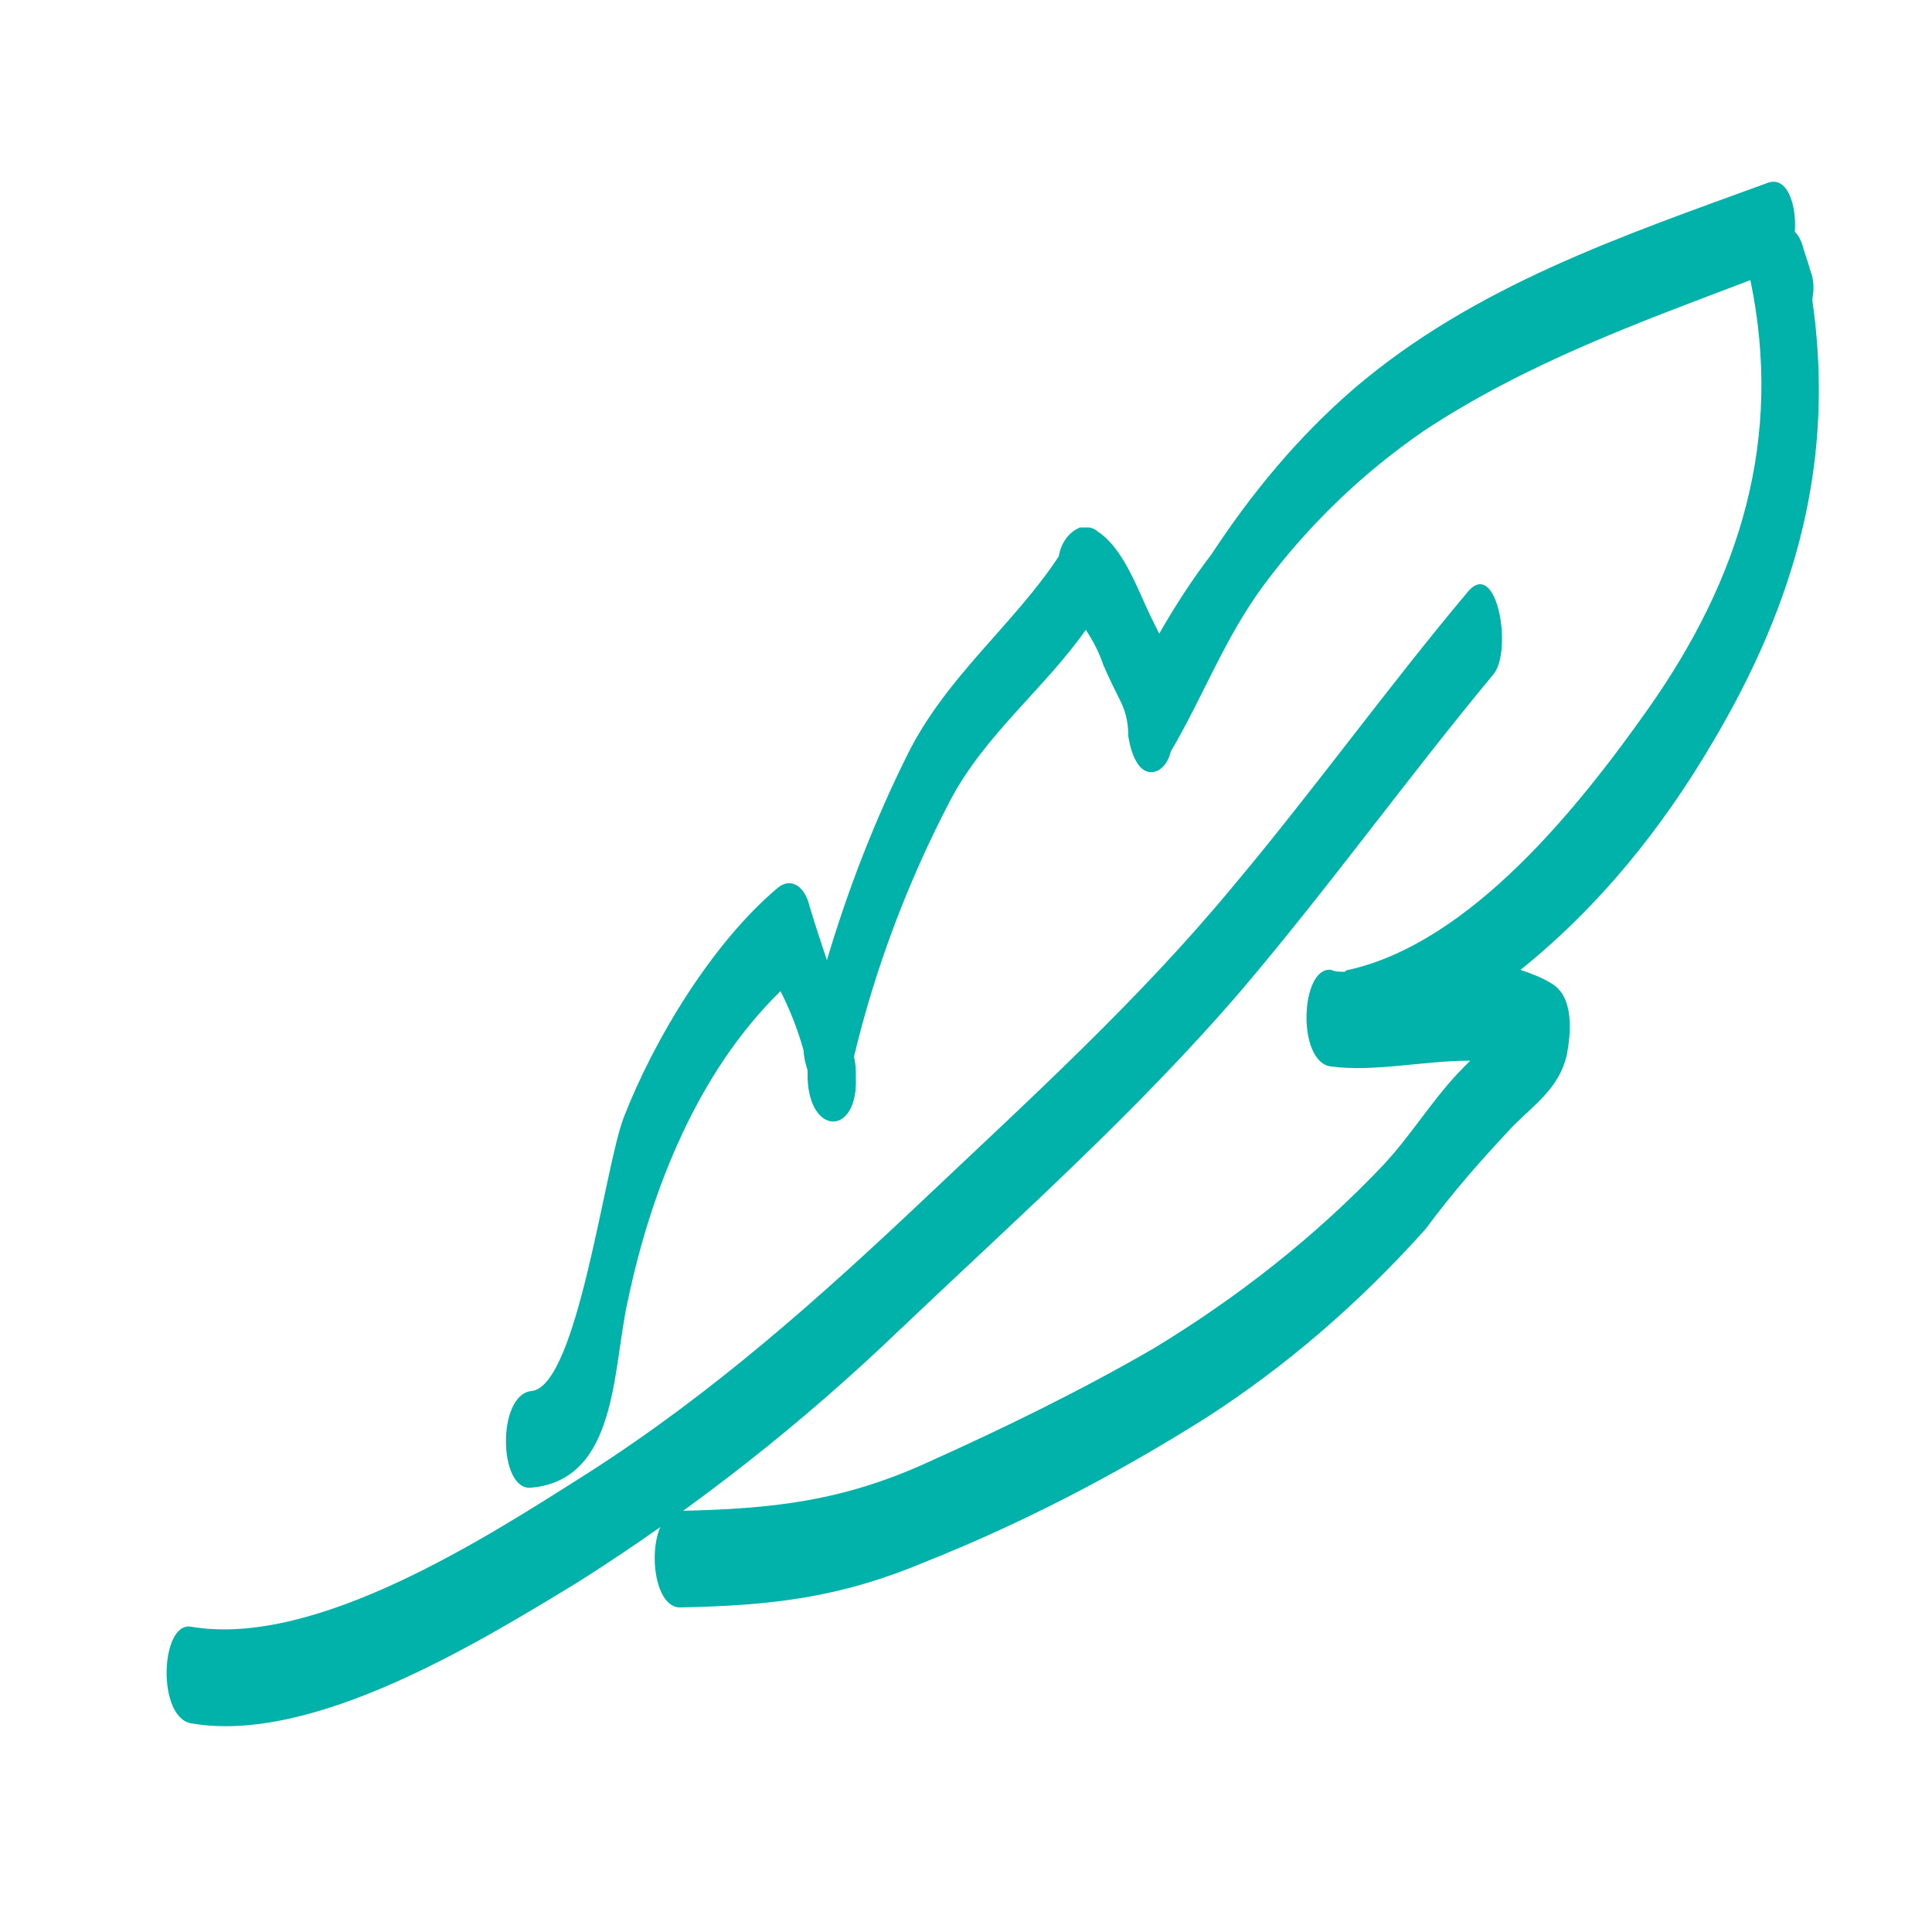
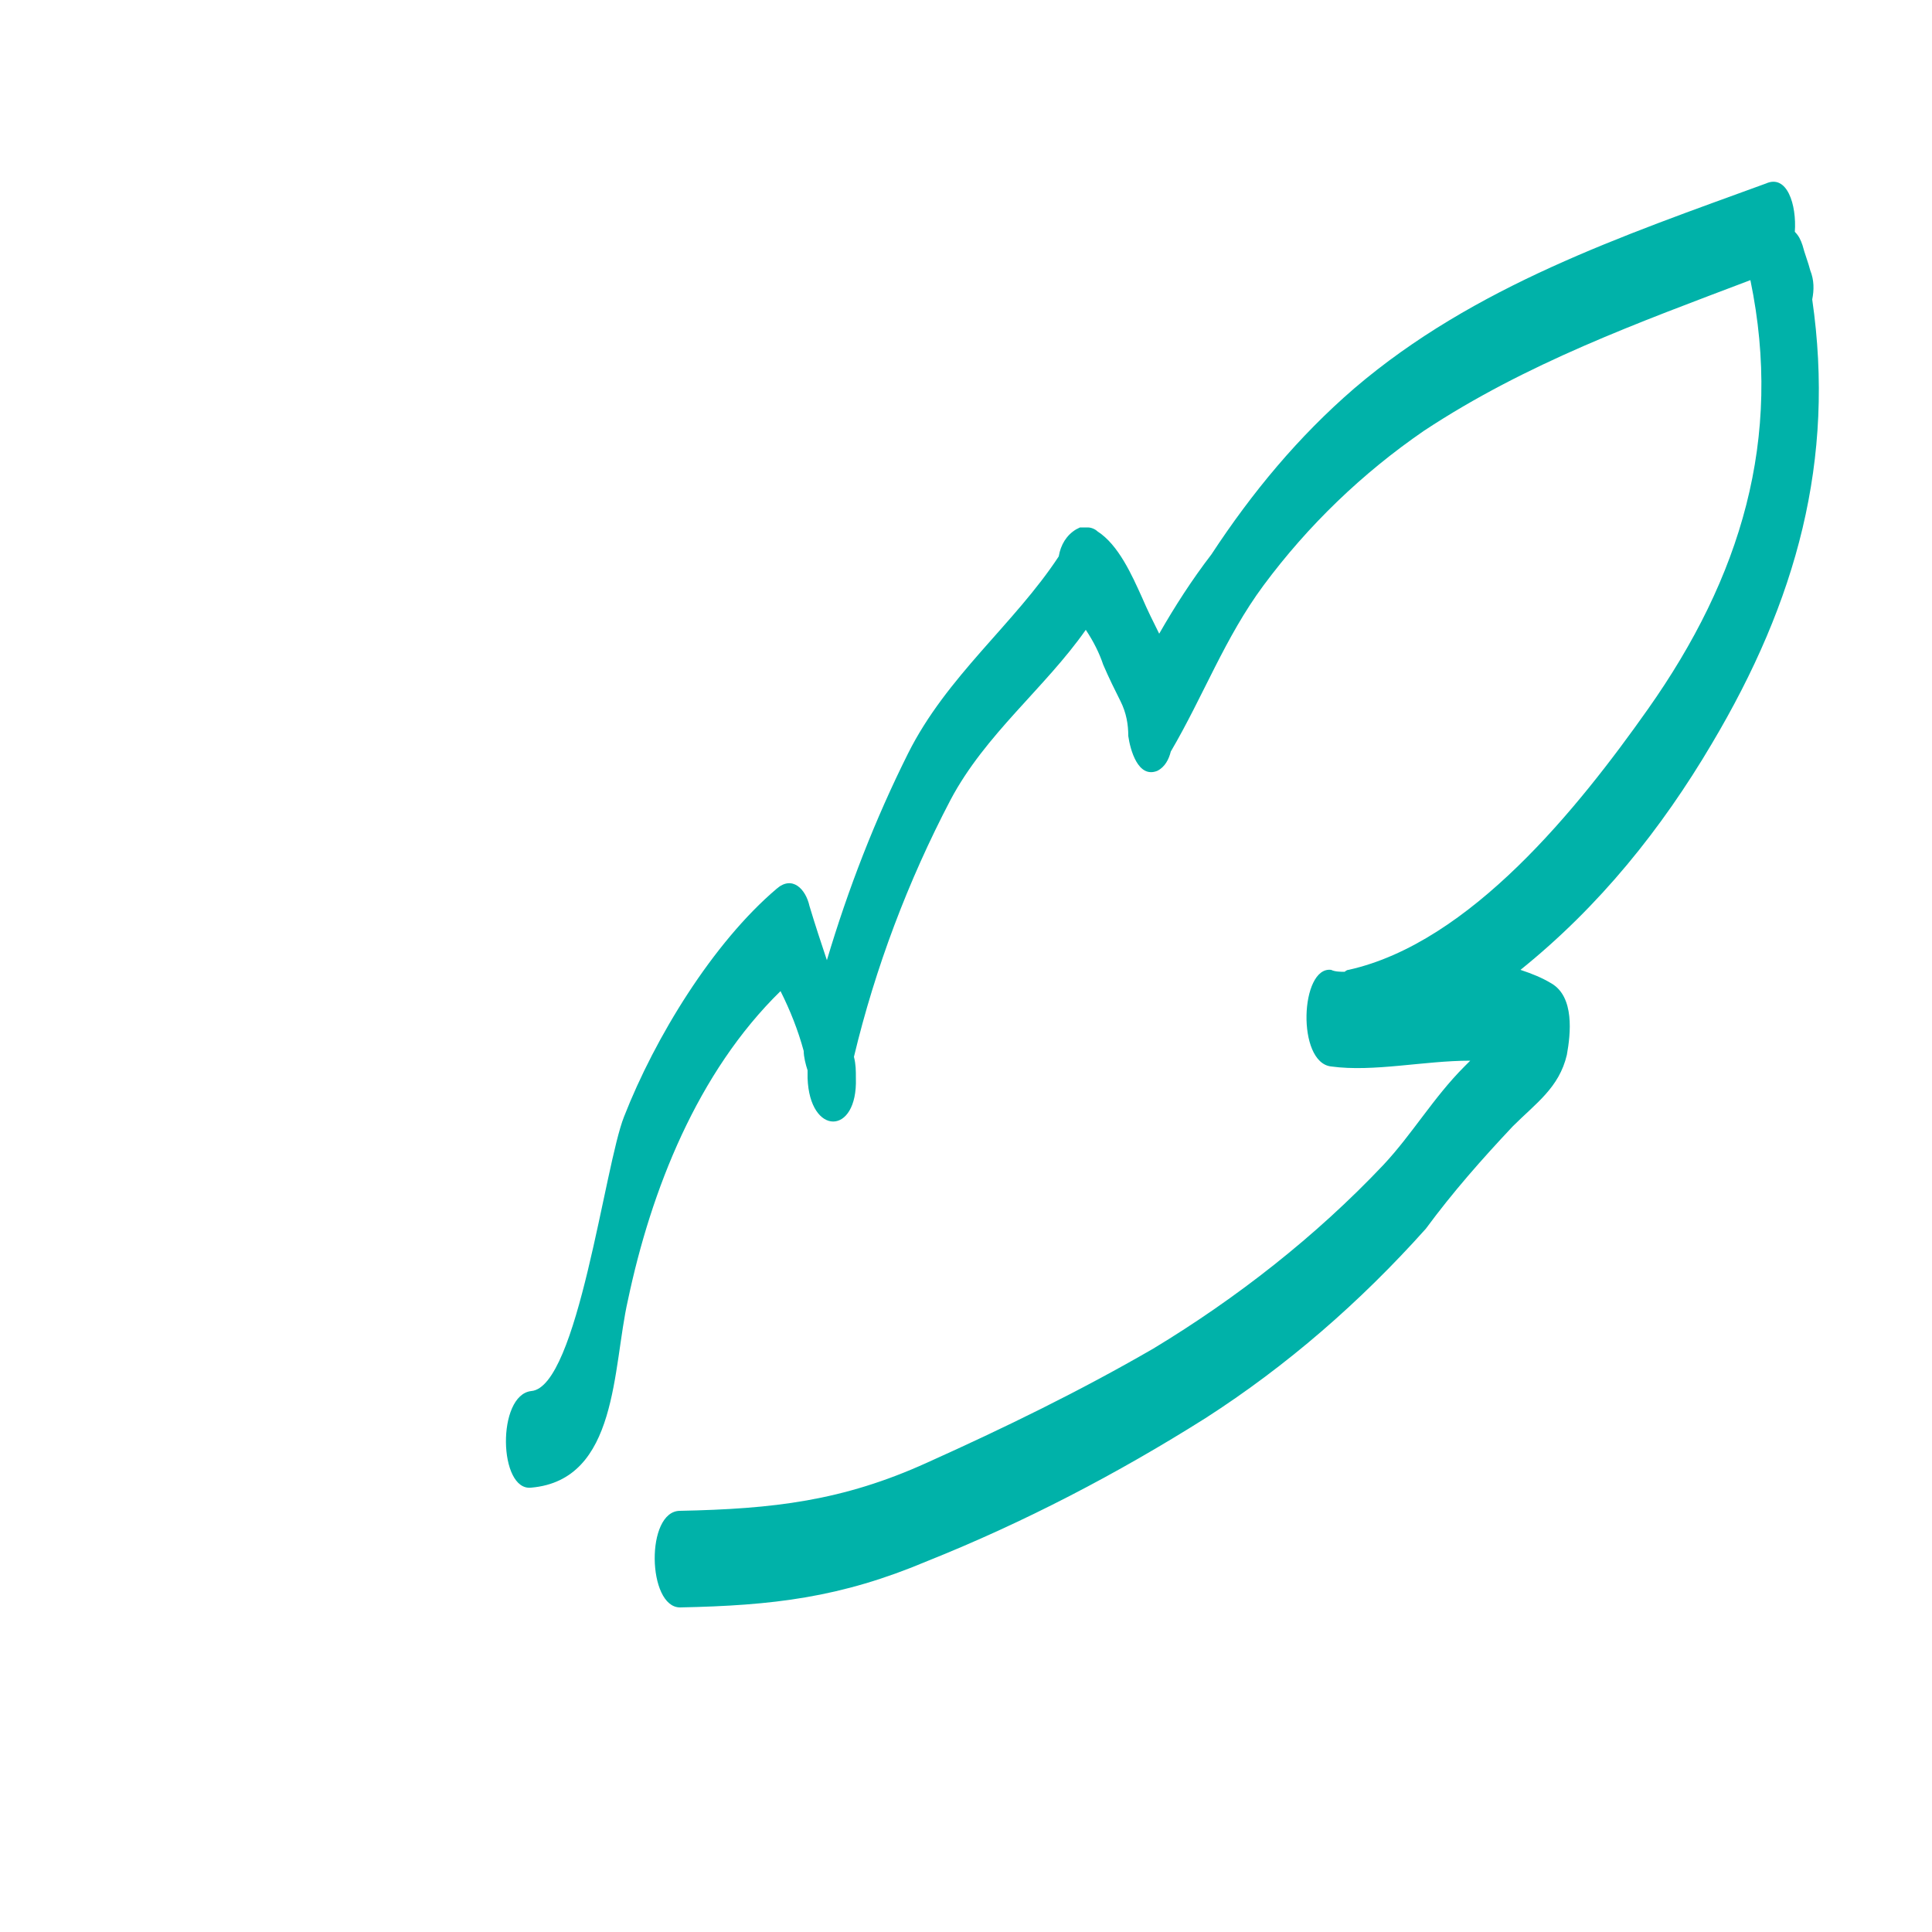
<svg xmlns="http://www.w3.org/2000/svg" version="1.1" id="ICONS" x="0px" y="0px" viewBox="0 0 100 100" style="enable-background:new 0 0 100 100;" xml:space="preserve">
  <style type="text/css">
	.st0{fill:#00B2A9;}
</style>
  <title>Baby Name Generator 100x100 copie</title>
-   <path class="st0" d="M64.3,51.2c4.5-5.3,8.6-11,13-16.3c1-1.2,0.2-6-1.3-4.3c-4.2,5-8,10.3-12.2,15.3C59,51.7,53.4,56.8,47.9,62  s-11,10.1-17.4,14.2c-5.2,3.3-14.1,9.1-20.6,8c-1.6-0.3-1.8,4.7,0,5c6.3,1.1,14.9-4.2,20-7.3c6-3.8,11.6-8.2,16.7-13.1  C52.6,63.1,58.9,57.5,64.3,51.2z" />
  <path class="st0" d="M88.6,38.5c4.4-7.4,6.4-14.7,5.2-23c0.1-0.5,0.1-1-0.1-1.5c-0.1-0.4-0.3-0.9-0.4-1.3c-0.1-0.3-0.2-0.5-0.4-0.7  c0.1-1.4-0.4-3-1.5-2.5c-7.4,2.7-15.1,5.3-21.3,10.6c-2.9,2.5-5.3,5.4-7.4,8.6c-1,1.3-1.9,2.7-2.7,4.1c-0.3-0.6-0.6-1.2-0.9-1.9  c-0.5-1.1-1.2-2.7-2.3-3.4c-0.1-0.1-0.3-0.2-0.5-0.2c-0.1,0-0.3,0-0.4,0l0,0l-0.2,0.1c-0.5,0.3-0.8,0.8-0.9,1.4  C52.5,32.3,49,35,47,39c-1.7,3.4-3.1,7-4.2,10.7c-0.3-0.9-0.6-1.8-0.9-2.8c-0.2-0.9-0.9-1.6-1.7-0.9c-3.3,2.8-6.3,7.7-7.9,11.8  c-1,2.5-2.4,14-4.8,14.2c-1.8,0.2-1.7,5.2,0,5c4.5-0.4,4.2-6.2,5-9.7c1.2-5.7,3.6-11.8,7.9-16c0.5,1,0.9,2,1.2,3.1  c0,0.3,0.1,0.7,0.2,1c0,0.2,0,0.3,0,0.4c0.1,3,2.6,3,2.5,0c0-0.4,0-0.7-0.1-1.1c1.1-4.6,2.8-9.1,5-13.3c1.8-3.4,4.9-5.8,7-8.8  c0.4,0.6,0.7,1.2,0.9,1.8c0.3,0.7,0.6,1.3,0.9,1.9c0.3,0.6,0.4,1.2,0.4,1.8c0.1,0.7,0.5,2.2,1.5,1.8c0.4-0.2,0.6-0.6,0.7-1  c1.7-2.9,2.8-5.9,4.8-8.6c2.3-3.1,5.1-5.8,8.3-8c5.3-3.5,11.1-5.6,16.9-7.8c1.7,8.2-0.5,15.4-5.3,22.2c-3.6,5.1-9.2,12.1-15.5,13.5  c-0.1,0-0.2,0.1-0.2,0.1c-0.2,0-0.5,0-0.7-0.1c-1.6-0.2-1.8,4.8,0,5c2.2,0.3,4.8-0.3,7.2-0.3l-0.3,0.3c-1.6,1.6-2.7,3.5-4.2,5.1  c-3.5,3.7-7.6,6.9-11.9,9.5c-3.8,2.2-7.7,4.1-11.7,5.9c-4.4,2-8,2.4-12.8,2.5c-1.8,0-1.7,5,0,5c4.8-0.1,8.3-0.5,12.8-2.4  c5-2,9.8-4.5,14.4-7.4c4.2-2.7,8-6,11.4-9.8c1.4-1.9,2.9-3.6,4.5-5.3c1.2-1.2,2.4-2,2.8-3.7c0.2-1.1,0.4-3-0.8-3.7  c-0.5-0.3-1-0.5-1.6-0.7C82.8,46.9,86,42.9,88.6,38.5z" />
</svg>